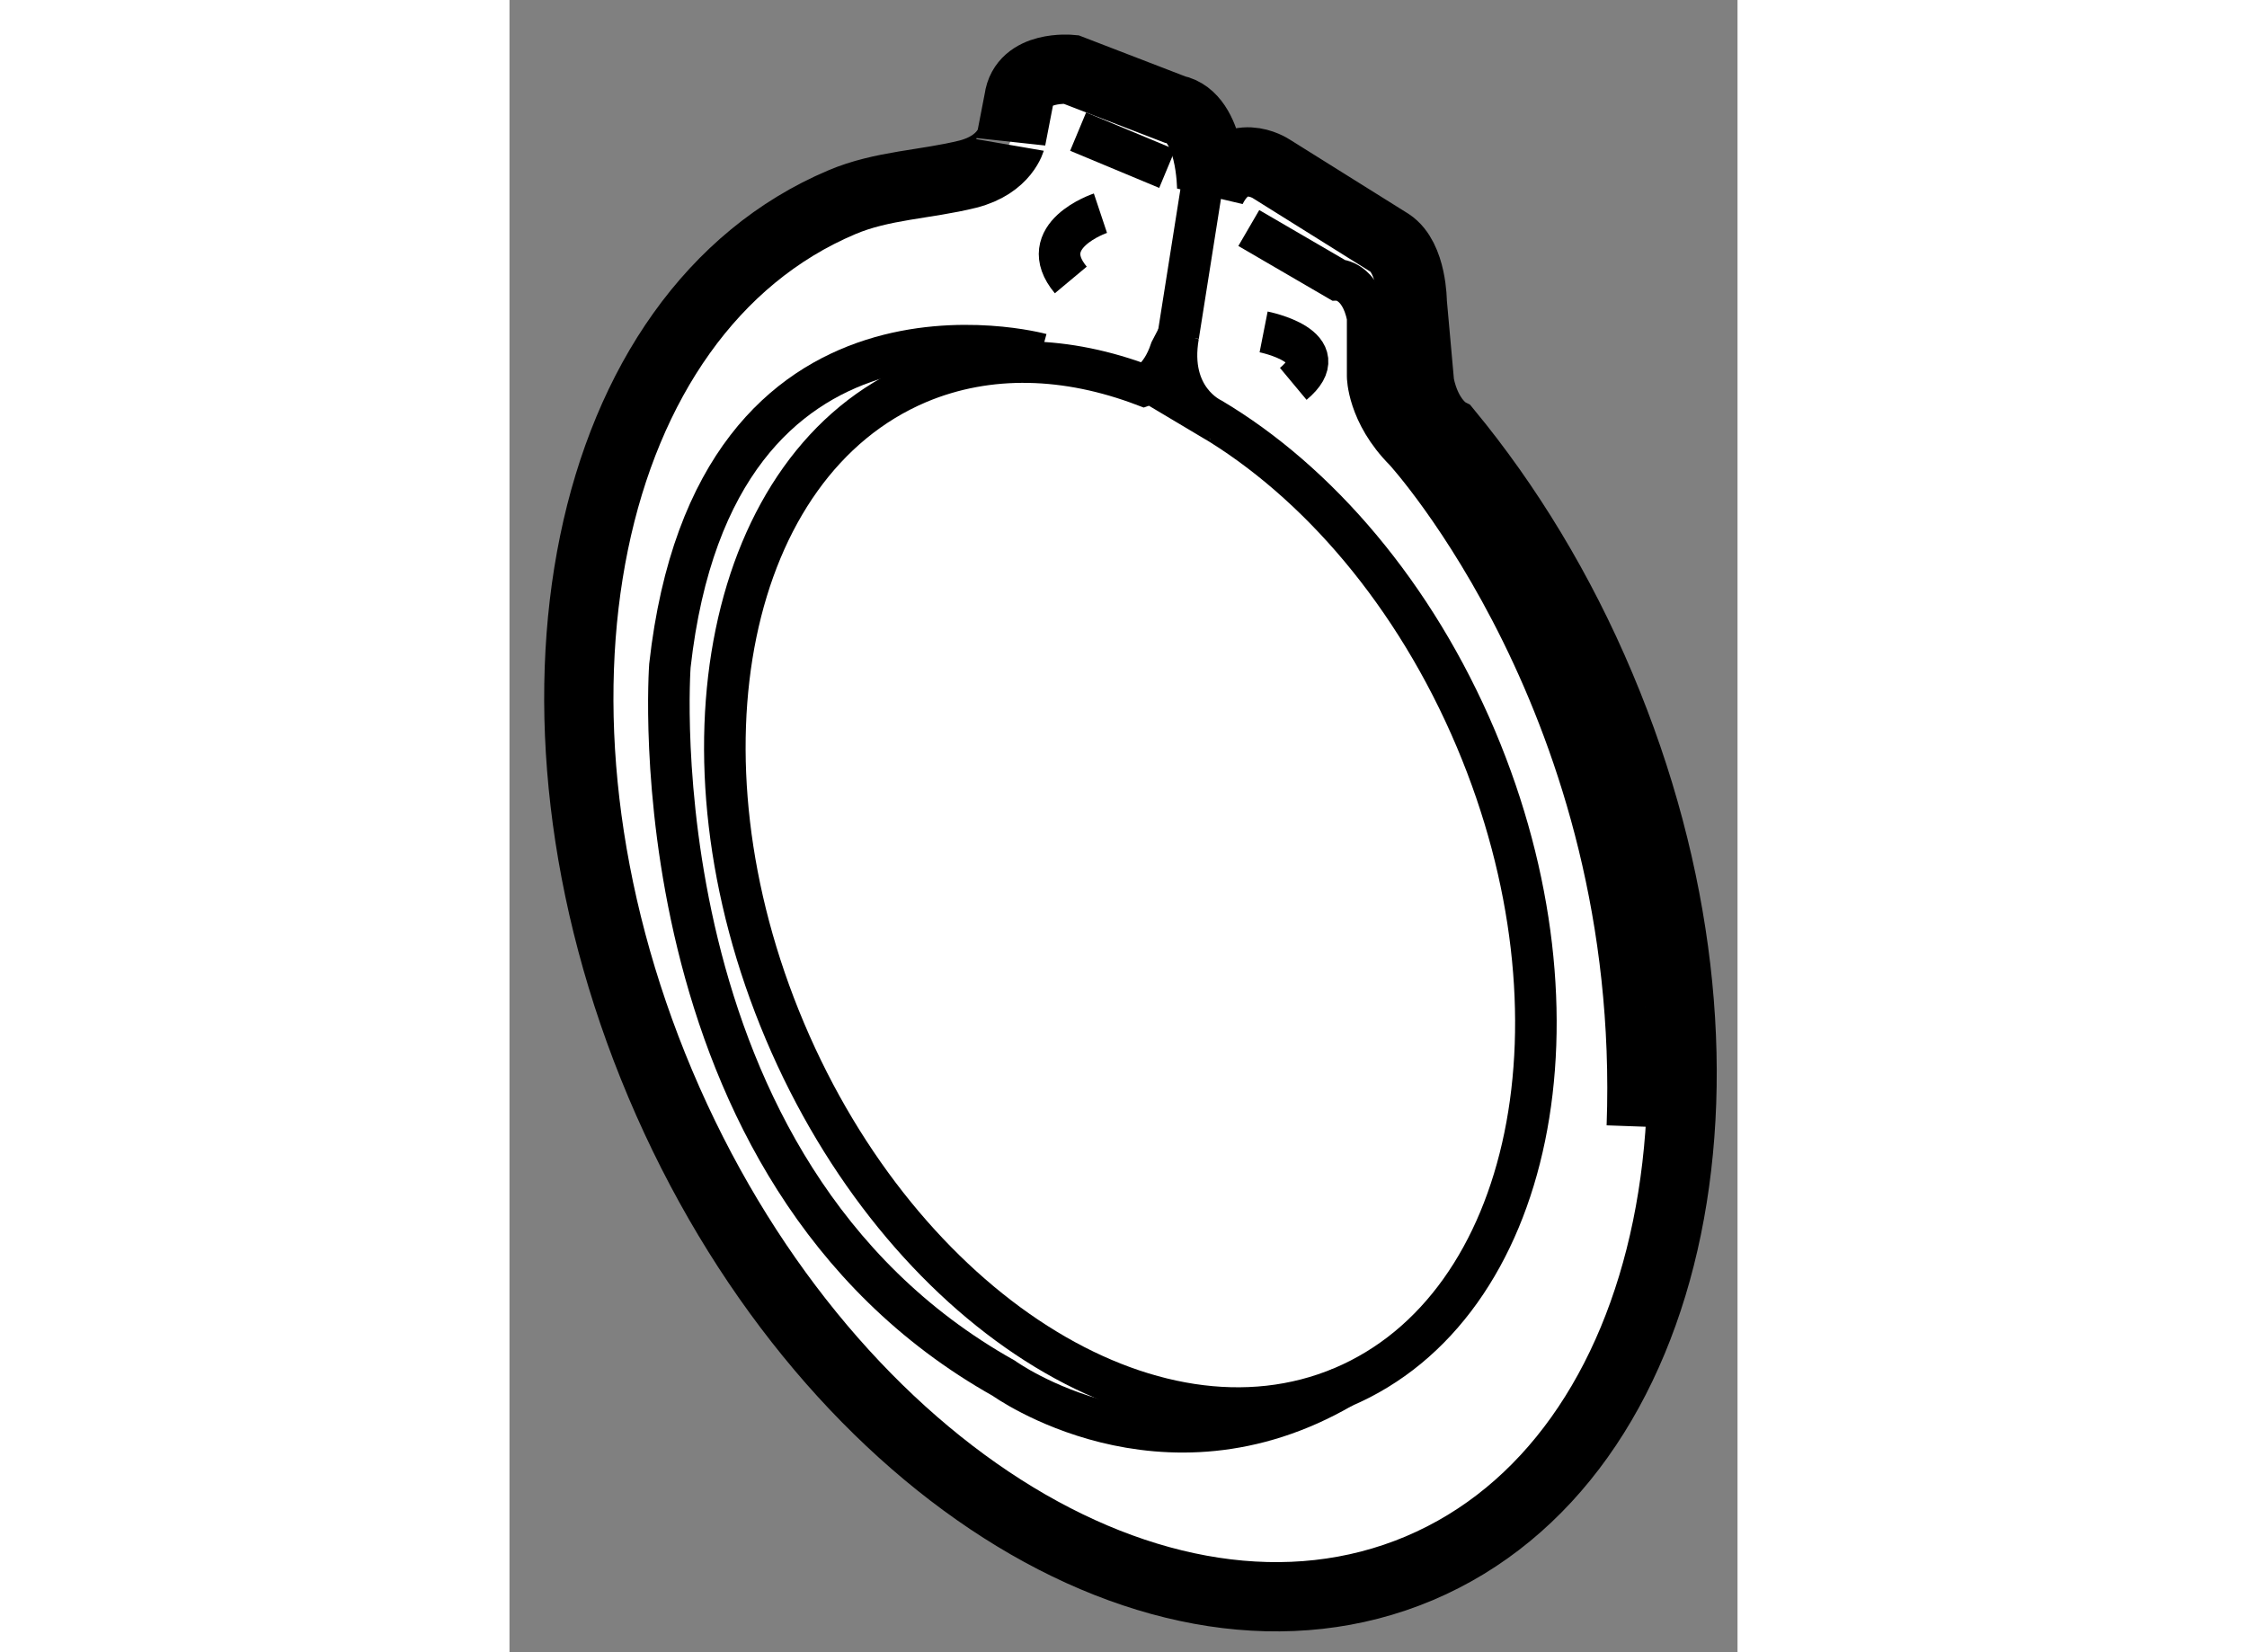
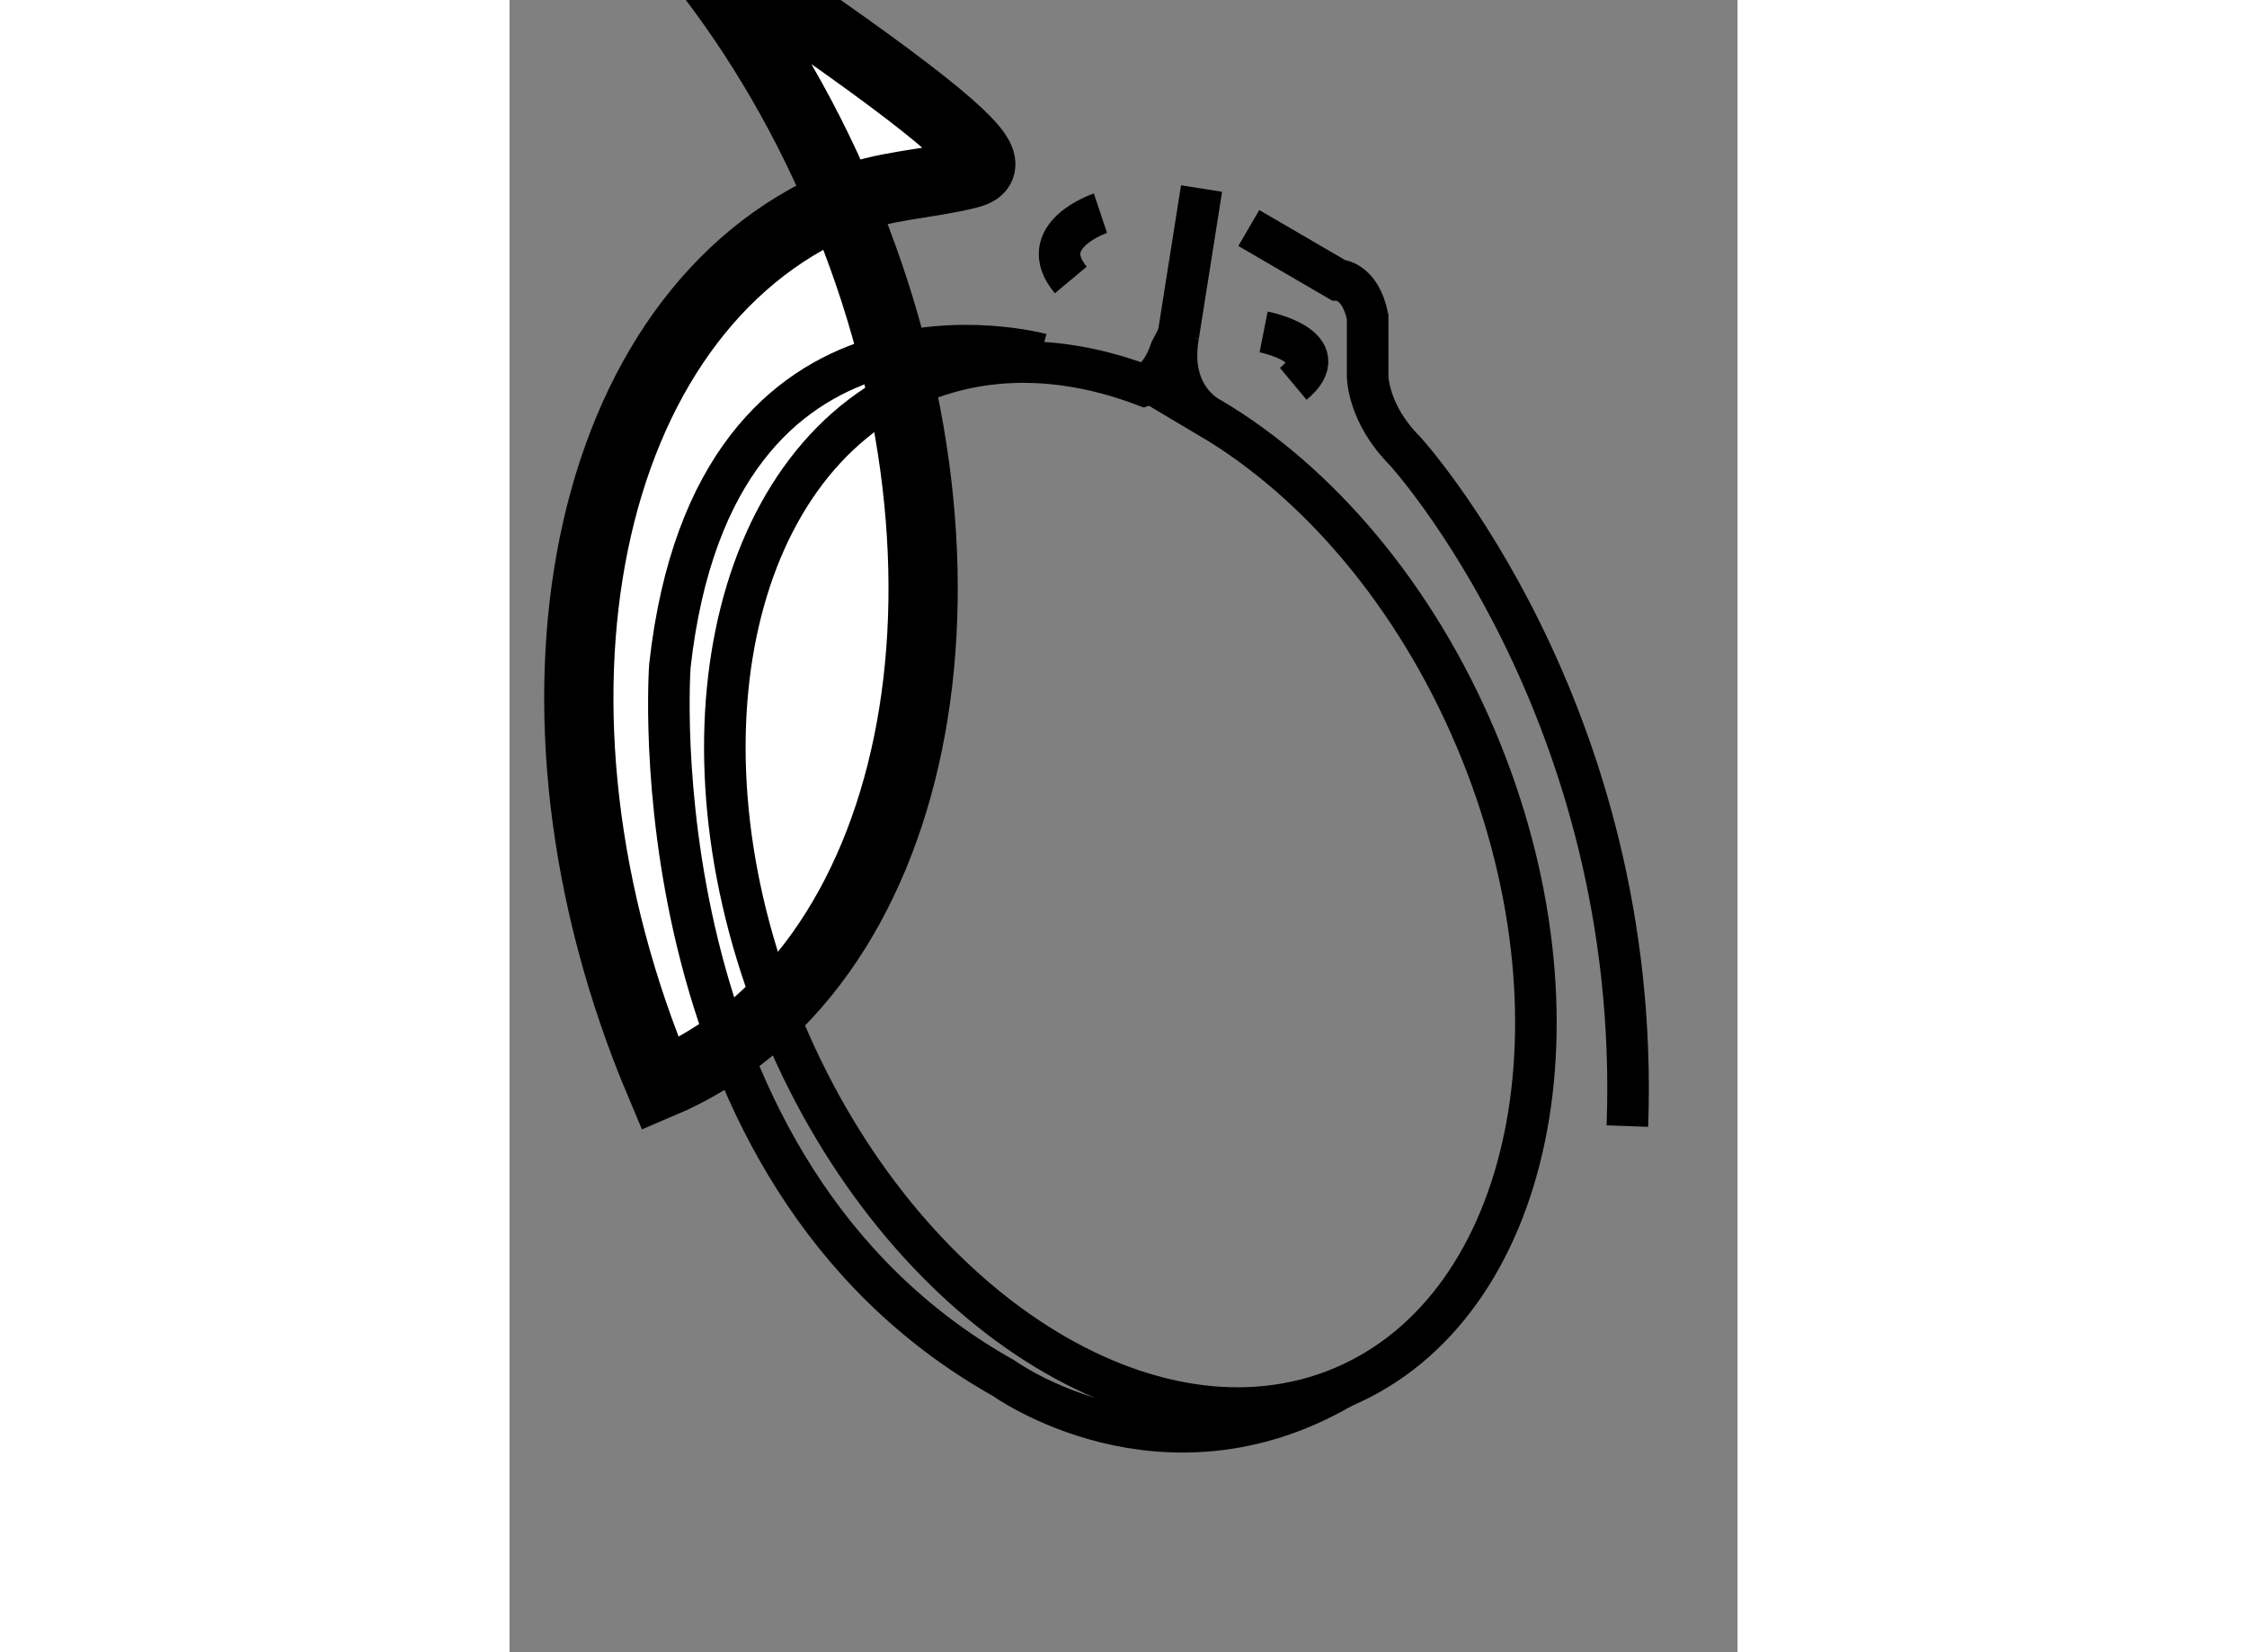
<svg xmlns="http://www.w3.org/2000/svg" version="1.1" x="0px" y="0px" width="244.8px" height="180px" viewBox="176.86 74.986 8.865 11.927" enable-background="new 0 0 244.8 180" xml:space="preserve">
  <rect x="176.86" y="74.986" width="8.865" height="11.927" fill="#808080" stroke="none" />
  <g>
-     <path fill="#FFFFFF" stroke="#000000" stroke-width="0.5" d="M180.169,76.243c-0.305,0.076-0.618,0.079-0.91,0.203    c-1.873,0.792-2.46,3.641-1.31,6.365c1.151,2.723,3.603,4.288,5.479,3.496c1.873-0.792,2.458-3.641,1.308-6.364    c-0.292-0.694-0.671-1.314-1.103-1.838c0,0-0.149-0.078-0.203-0.346l-0.053-0.591c0,0,0-0.32-0.162-0.428l-0.857-0.536    c0,0-0.268-0.178-0.429,0.143c0,0,0-0.519-0.267-0.571l-0.75-0.289c0,0-0.342-0.033-0.375,0.218l-0.055,0.284    C180.482,75.988,180.44,76.174,180.169,76.243z" />
+     <path fill="#FFFFFF" stroke="#000000" stroke-width="0.5" d="M180.169,76.243c-0.305,0.076-0.618,0.079-0.91,0.203    c-1.873,0.792-2.46,3.641-1.31,6.365c1.873-0.792,2.458-3.641,1.308-6.364    c-0.292-0.694-0.671-1.314-1.103-1.838c0,0-0.149-0.078-0.203-0.346l-0.053-0.591c0,0,0-0.32-0.162-0.428l-0.857-0.536    c0,0-0.268-0.178-0.429,0.143c0,0,0-0.519-0.267-0.571l-0.75-0.289c0,0-0.342-0.033-0.375,0.218l-0.055,0.284    C180.482,75.988,180.44,76.174,180.169,76.243z" />
    <path fill="none" stroke="#000000" stroke-width="0.3" d="M181.688,77.409l-0.055,0.106c-0.072,0.215-0.191,0.254-0.191,0.254    c-0.556-0.211-1.122-0.233-1.631-0.019c-1.377,0.583-1.81,2.676-0.963,4.679c0.846,2.001,2.649,3.152,4.026,2.571    c1.377-0.583,1.808-2.677,0.963-4.679c-0.442-1.046-1.146-1.859-1.912-2.314C181.926,78.007,181.608,77.865,181.688,77.409z" />
    <line fill="none" stroke="#000000" stroke-width="0.3" x1="181.688" y1="77.409" x2="181.856" y2="76.347" />
    <path fill="none" stroke="#000000" stroke-width="0.3" d="M182.197,76.632l0.644,0.375c0,0,0.16,0,0.214,0.268v0.428    c0,0,0,0.268,0.268,0.537c0,0,1.715,1.874,1.607,4.875" />
    <path fill="none" stroke="#000000" stroke-width="0.3" d="M180.697,77.542c0,0-2.356-0.643-2.679,2.25c0,0-0.268,3.642,2.41,5.143    c0,0,1.141,0.825,2.446,0.065" />
-     <line fill="none" stroke="#000000" stroke-width="0.3" x1="180.965" y1="75.936" x2="181.608" y2="76.204" />
    <path fill="none" stroke="#000000" stroke-width="0.3" d="M182.304,77.382c0,0,0.537,0.106,0.214,0.375" />
    <path fill="none" stroke="#000000" stroke-width="0.3" d="M181.126,76.525c0,0-0.482,0.161-0.214,0.482" />
  </g>
</svg>